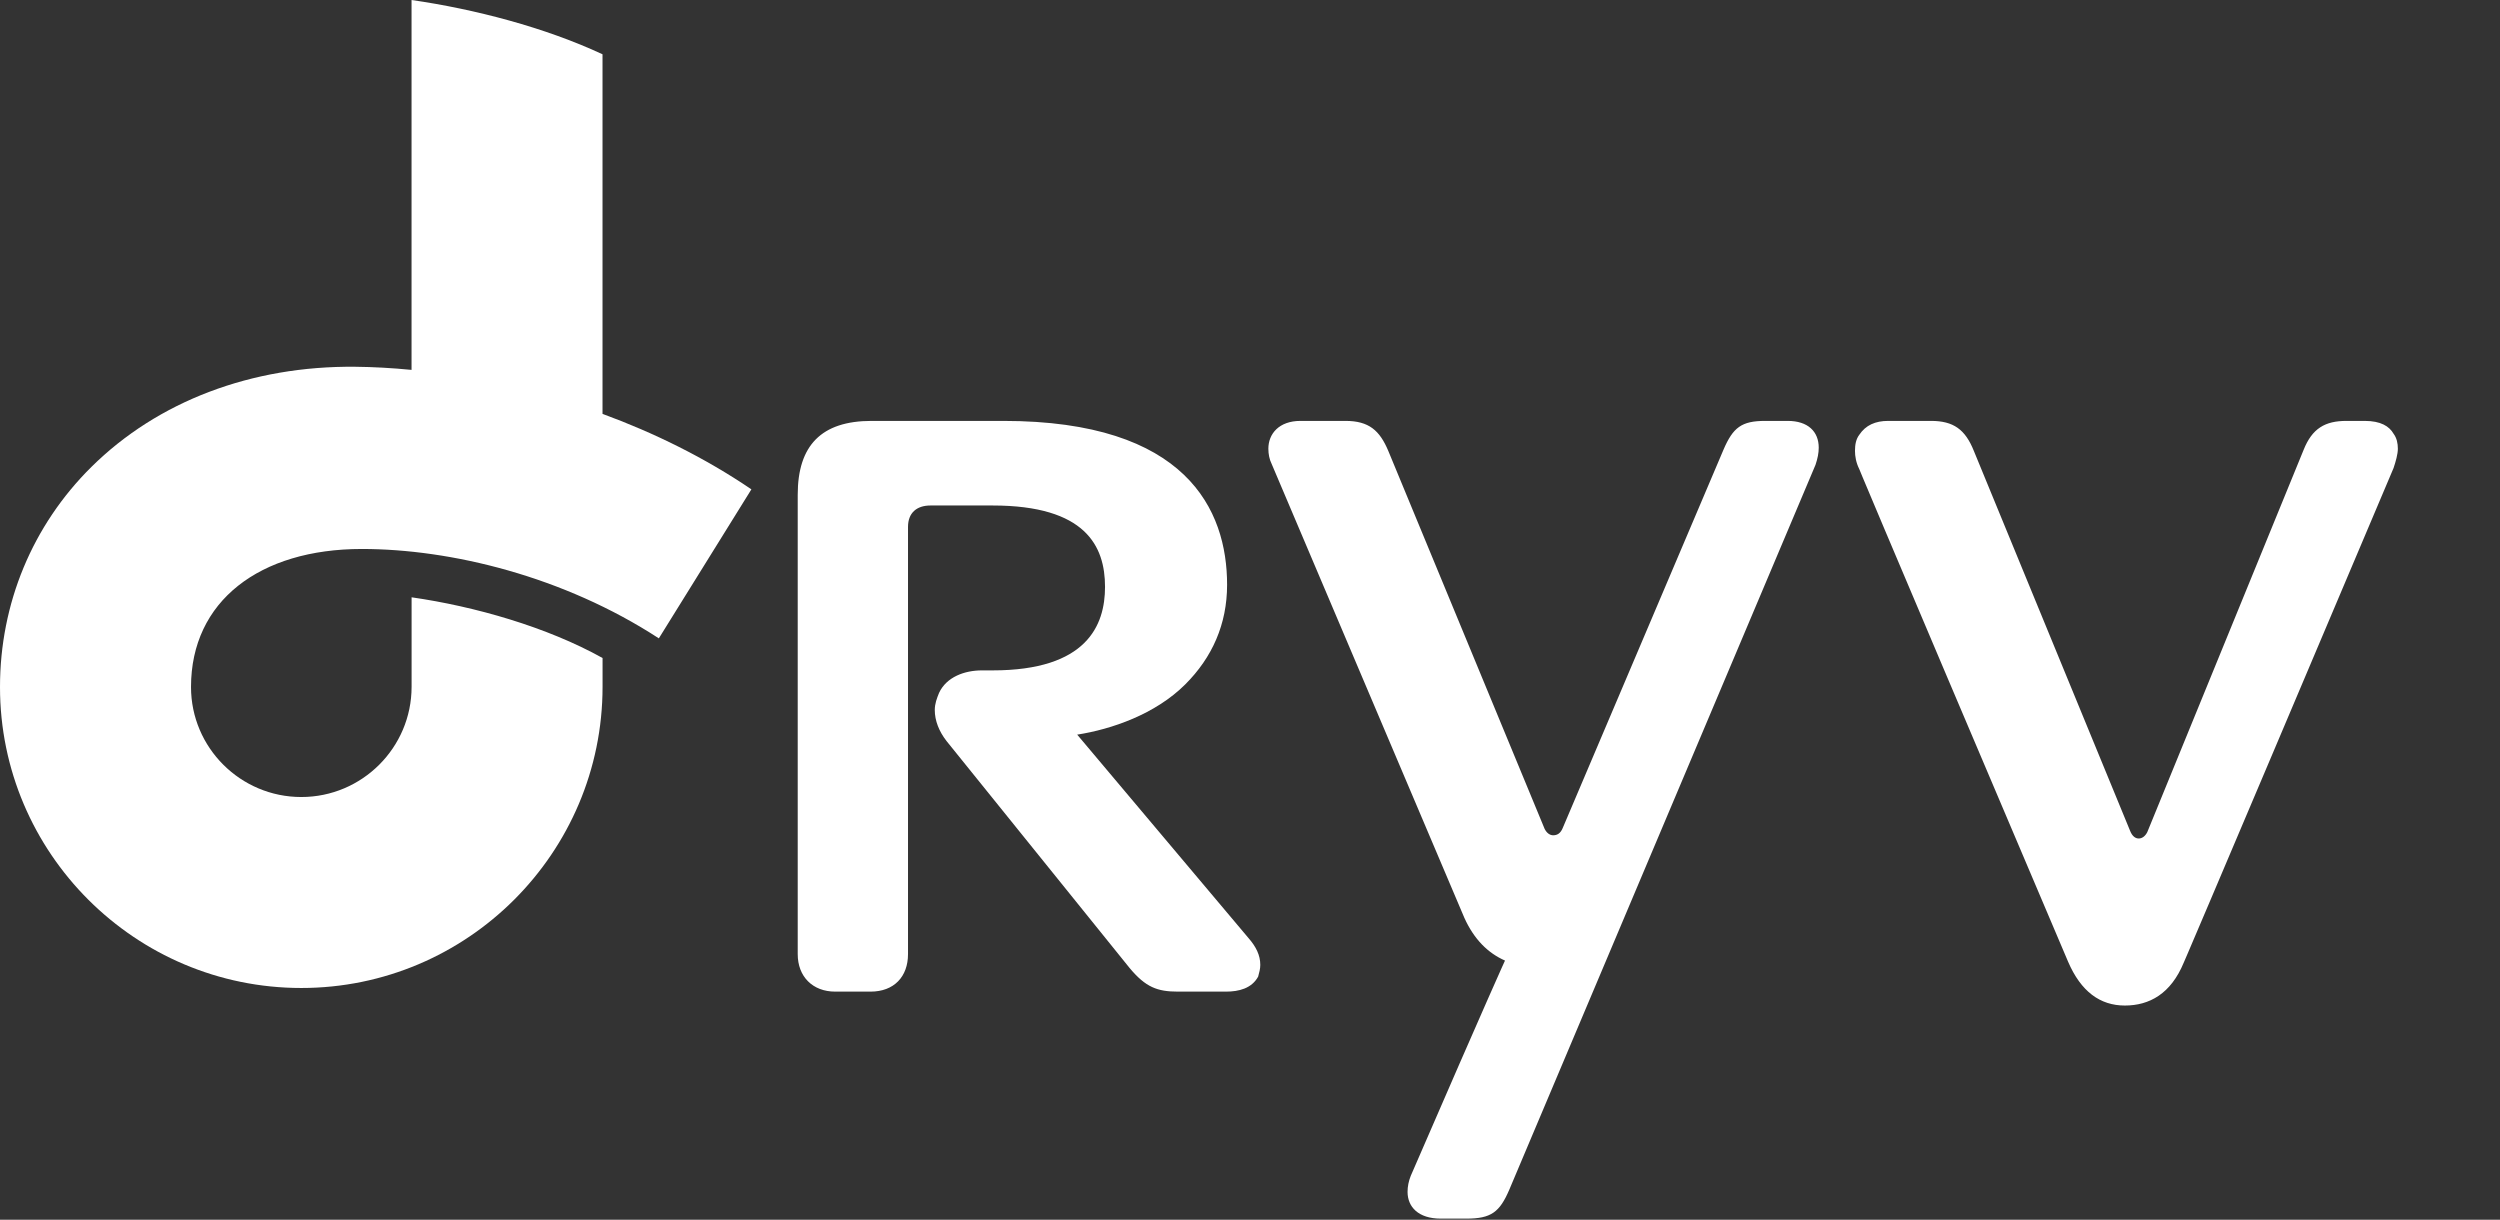
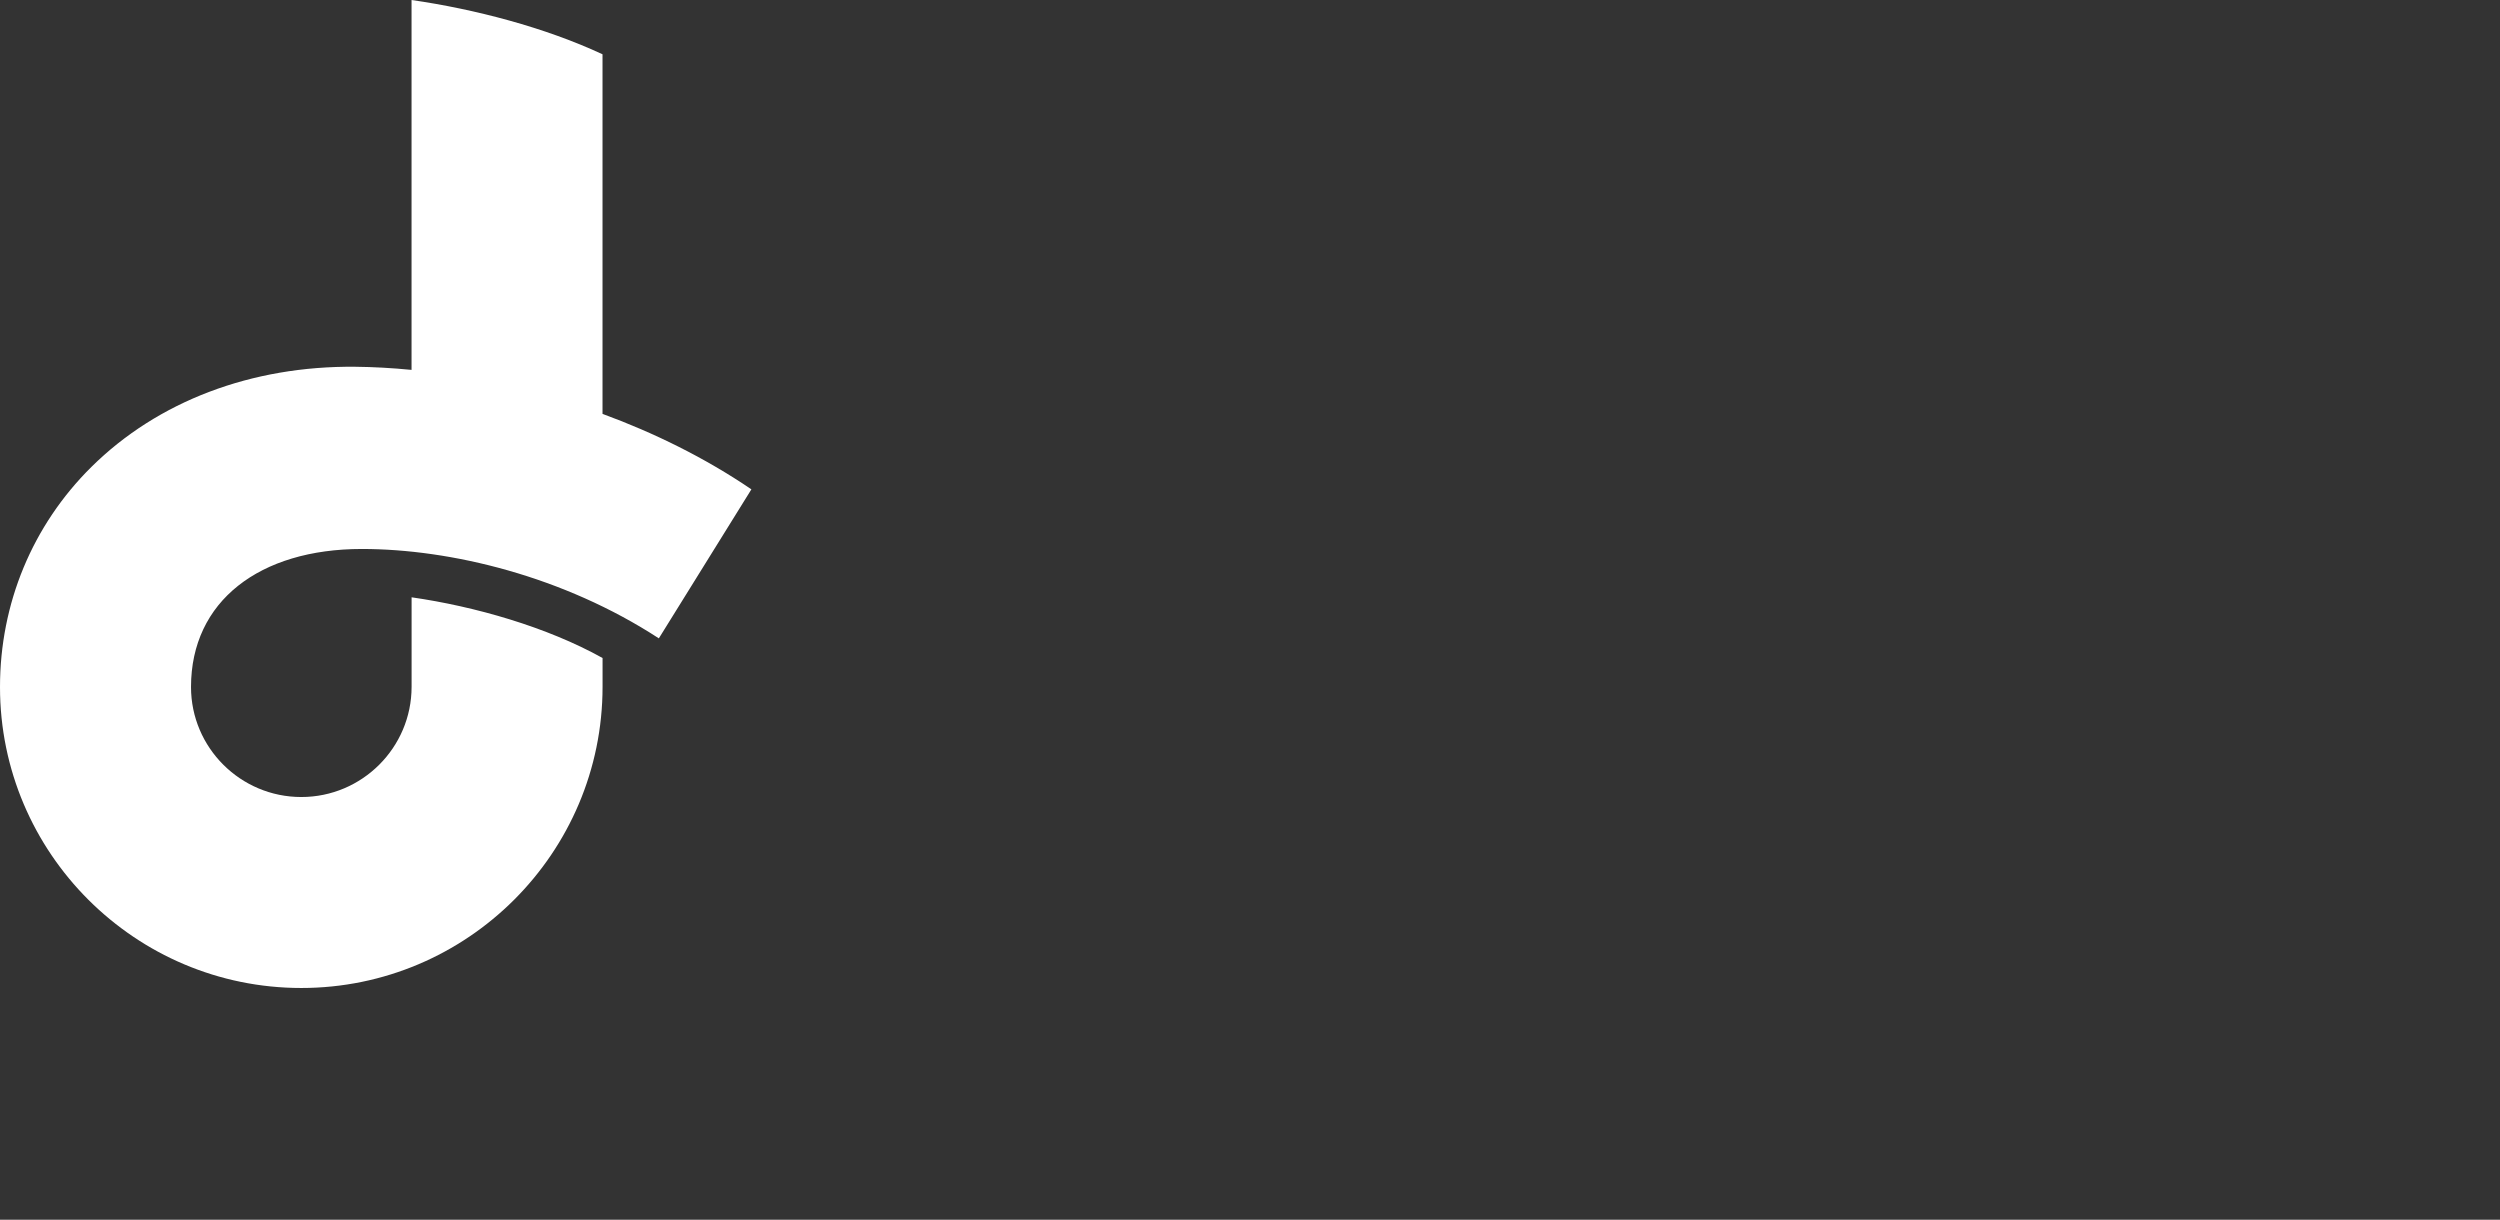
<svg xmlns="http://www.w3.org/2000/svg" width="537" height="262" viewBox="0 0 537 262" fill="none">
  <rect x="0" y="0" width="537" height="262" fill="#333333" stroke="none" />
  <path d="M19.62 100.31C33.87 86.2 54.01 78.55 76.33 78.78C80.16 78.82 84.2 79.04 88.4 79.45V0C101.99 1.96 117.07 5.9 129.42 11.66V88.9C140.47 92.96 151.39 98.31 161.4 105.11L141.52 137.12C121.06 123.79 96.82 117.92 77.72 117.92C55.78 117.92 41.03 129.11 41.03 147.57C41.03 160.6 51.66 171.2 64.72 171.2C77.78 171.2 88.41 160.58 88.41 147.52V128.3C101.96 130.25 117.45 134.66 129.43 141.34V147.52C129.43 183.2 100.4 212.22 64.72 212.22C29.04 212.22 0 183.22 0 147.58C0 129.63 6.97 112.84 19.62 100.31Z" fill="white" />
-   <path d="M270.71 207.25C270.71 208.17 270.48 208.86 270.25 209.78C268.87 212.31 266.11 213 263.35 213H253C248.63 213 246.1 212.08 242.65 207.94L203.32 159.18C201.71 157.11 200.79 154.81 200.79 152.51C200.79 151.13 201.25 149.98 201.71 148.83C203.32 145.38 207.23 144 210.91 144H213.21C233.45 144 237.36 134.34 237.36 126.06C237.36 117.32 233.22 108.58 213.21 108.58H199.87C196.88 108.58 195.04 110.19 195.04 113.18V204.95C195.04 209.78 192.05 213 186.99 213H179.4C174.57 213 171.35 209.78 171.35 204.95V106.28C171.35 95.7 176.41 90.41 187.22 90.41H215.51C254.84 90.41 263.58 109.5 263.58 125.6C263.58 134.11 260.36 141.24 254.61 146.99C248.17 153.43 238.74 156.65 231.38 157.8C268.18 201.5 268.18 201.5 268.18 201.5C269.79 203.34 270.71 205.18 270.71 207.25ZM390.664 96.16C390.664 97.31 390.434 98.46 389.974 99.84L324.194 255.55C322.124 260.38 320.284 261.76 314.994 261.76H309.474C304.644 261.76 302.344 259.23 302.344 256.01C302.344 254.86 302.574 253.71 303.034 252.56C320.284 212.77 323.274 206.33 323.274 206.33C319.594 204.72 316.604 201.73 314.534 197.13C273.134 99.61 273.134 99.61 273.134 99.61C272.674 98.69 272.444 97.54 272.444 96.39C272.444 93.17 274.744 90.41 279.344 90.41H289.004C294.064 90.41 296.364 92.48 298.204 96.85L331.784 178.04C332.244 178.96 332.934 179.42 333.624 179.42C334.544 179.42 335.234 178.96 335.694 177.81L370.194 96.62C372.264 91.79 374.104 90.41 379.164 90.41H383.994C388.364 90.41 390.664 92.71 390.664 96.16ZM515.06 96.39C515.06 97.54 514.6 99.15 514.14 100.53C469.06 207.02 469.06 206.79 469.06 206.79C466.3 213.46 461.7 215.99 456.41 215.99C451.12 215.99 446.98 213 444.22 206.56C399.14 100.53 399.37 100.76 399.37 100.76C398.68 99.38 398.45 98 398.45 96.85C398.45 95.47 398.68 94.32 399.37 93.4C400.75 91.33 402.82 90.41 405.58 90.41H414.78C419.61 90.41 422.14 92.25 423.98 96.85L457.56 178.5C458.02 179.65 458.71 180.11 459.4 180.11C460.09 180.11 460.78 179.65 461.24 178.73L494.82 96.62C496.66 92.02 499.42 90.41 504.02 90.41H507.93C511.38 90.41 513.22 91.56 514.14 93.17C514.83 94.09 515.06 95.24 515.06 96.39Z" fill="white" />
</svg>